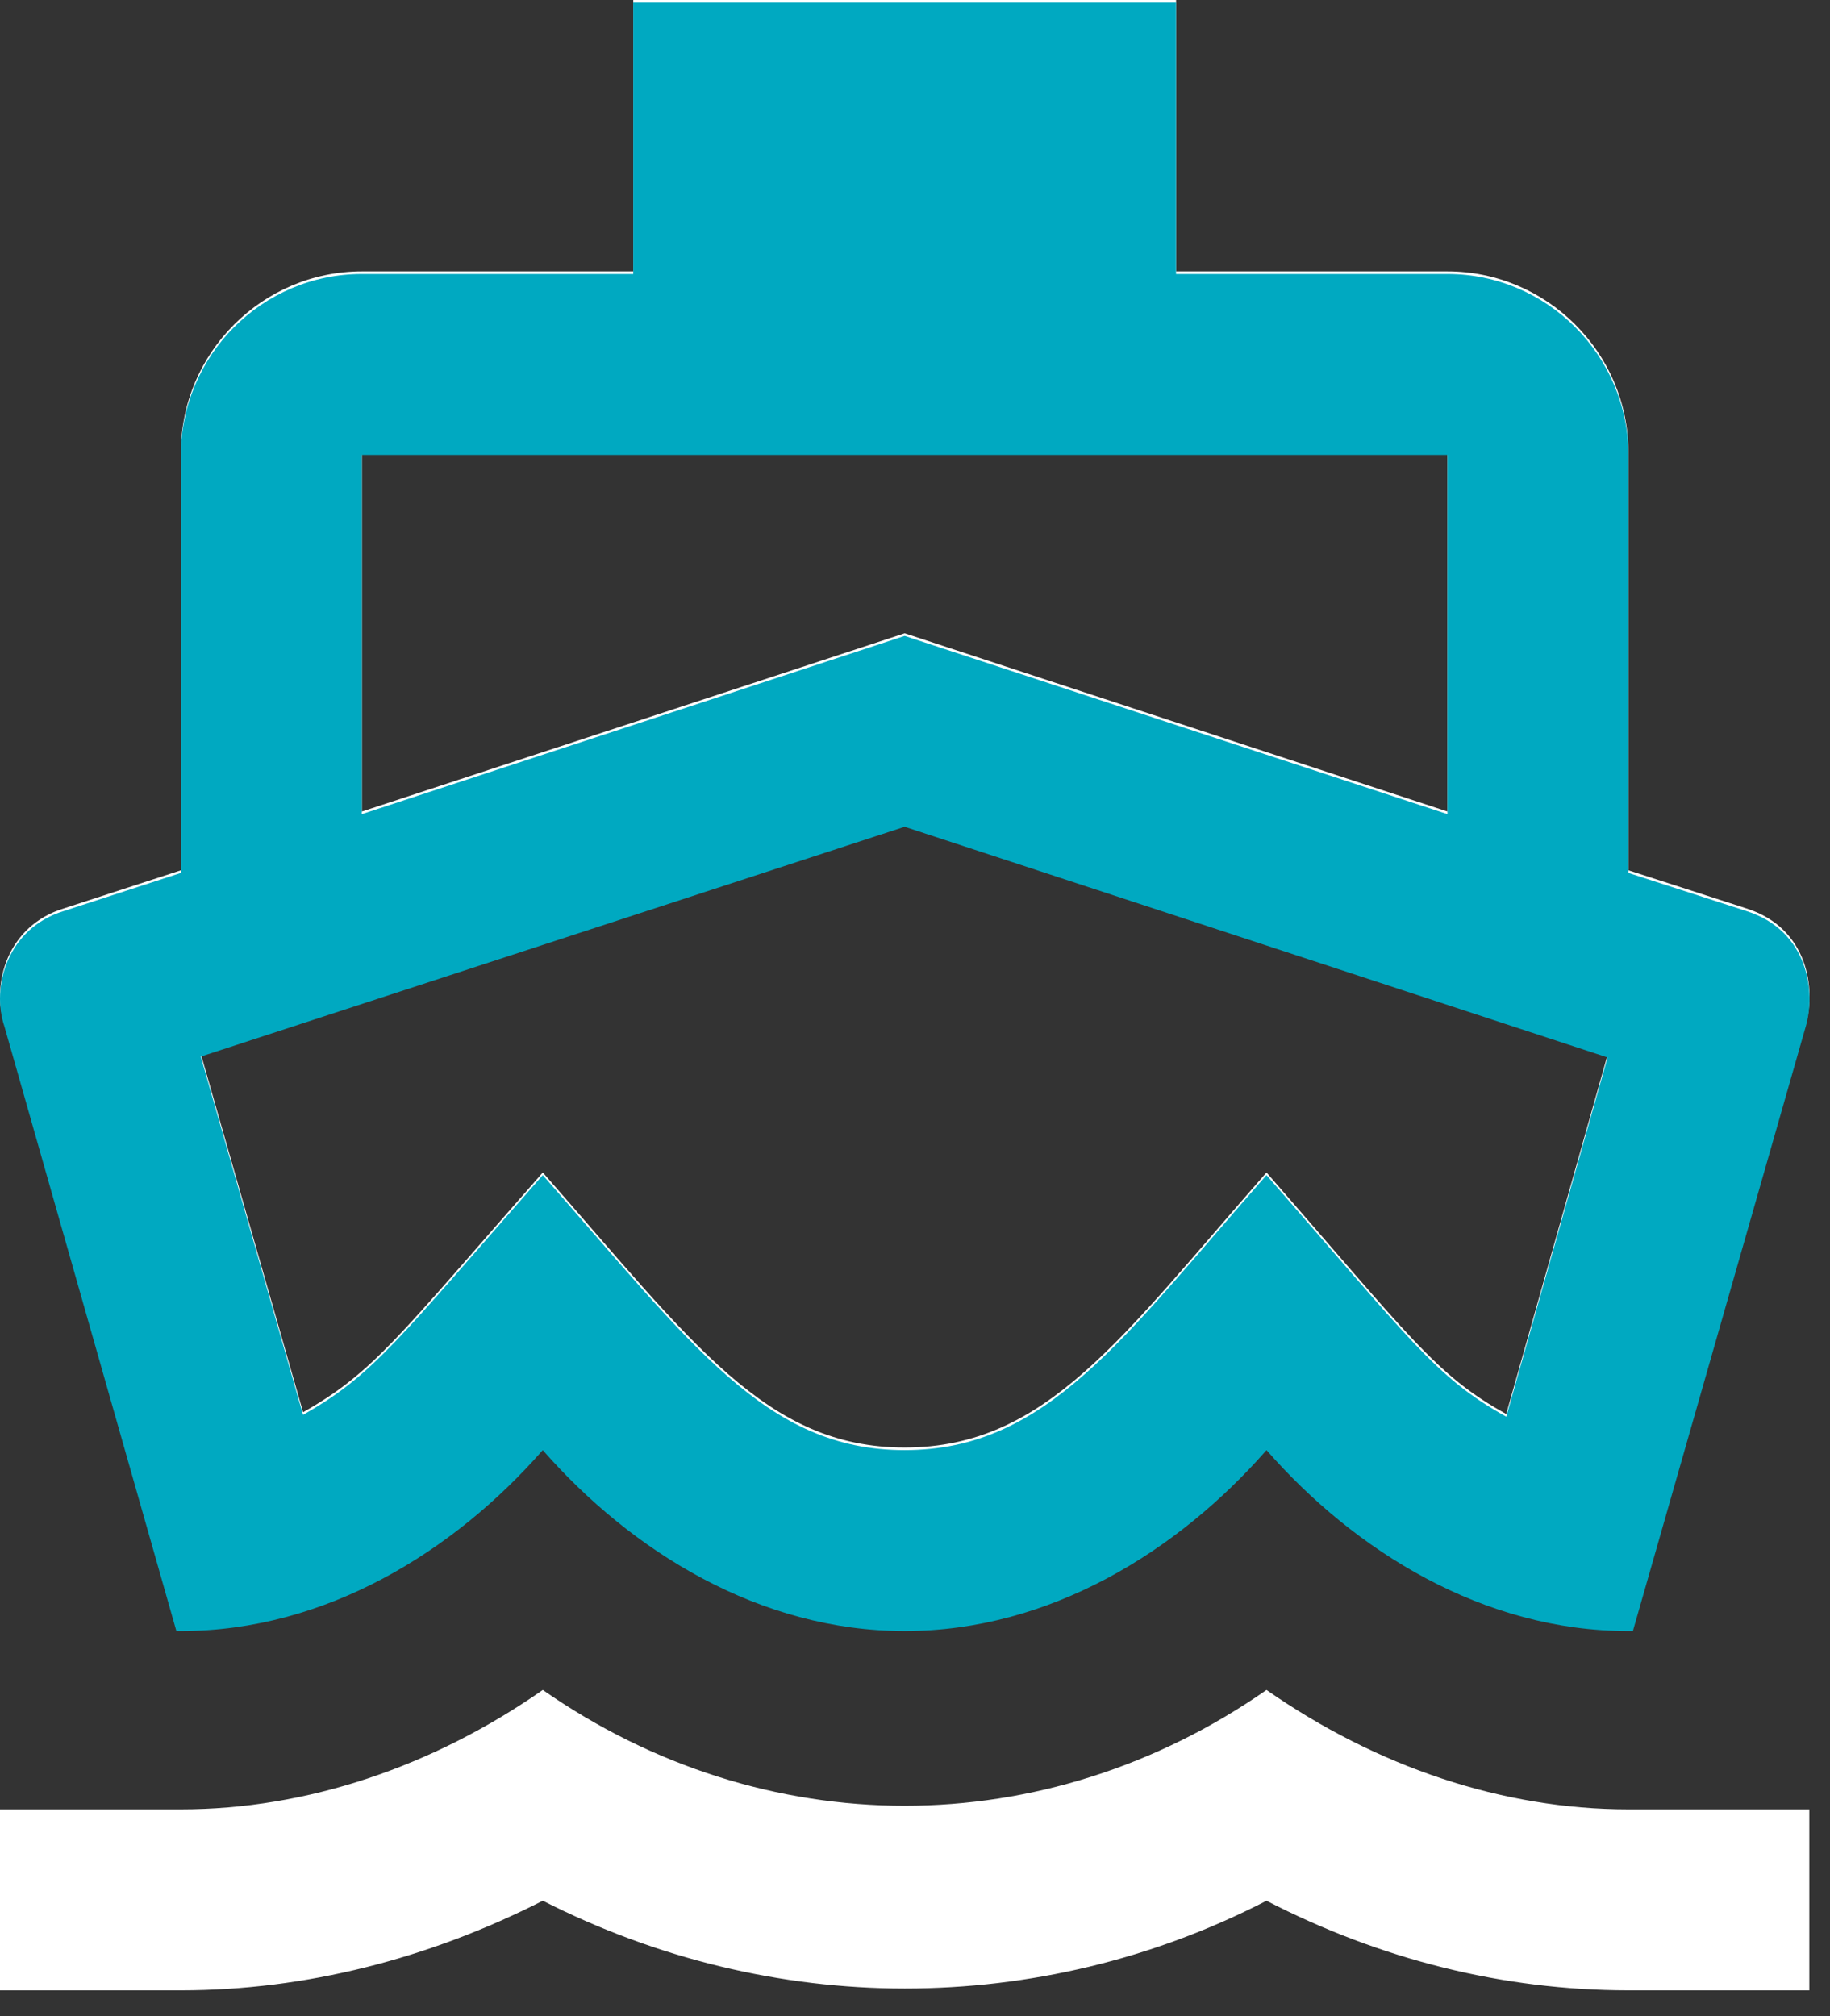
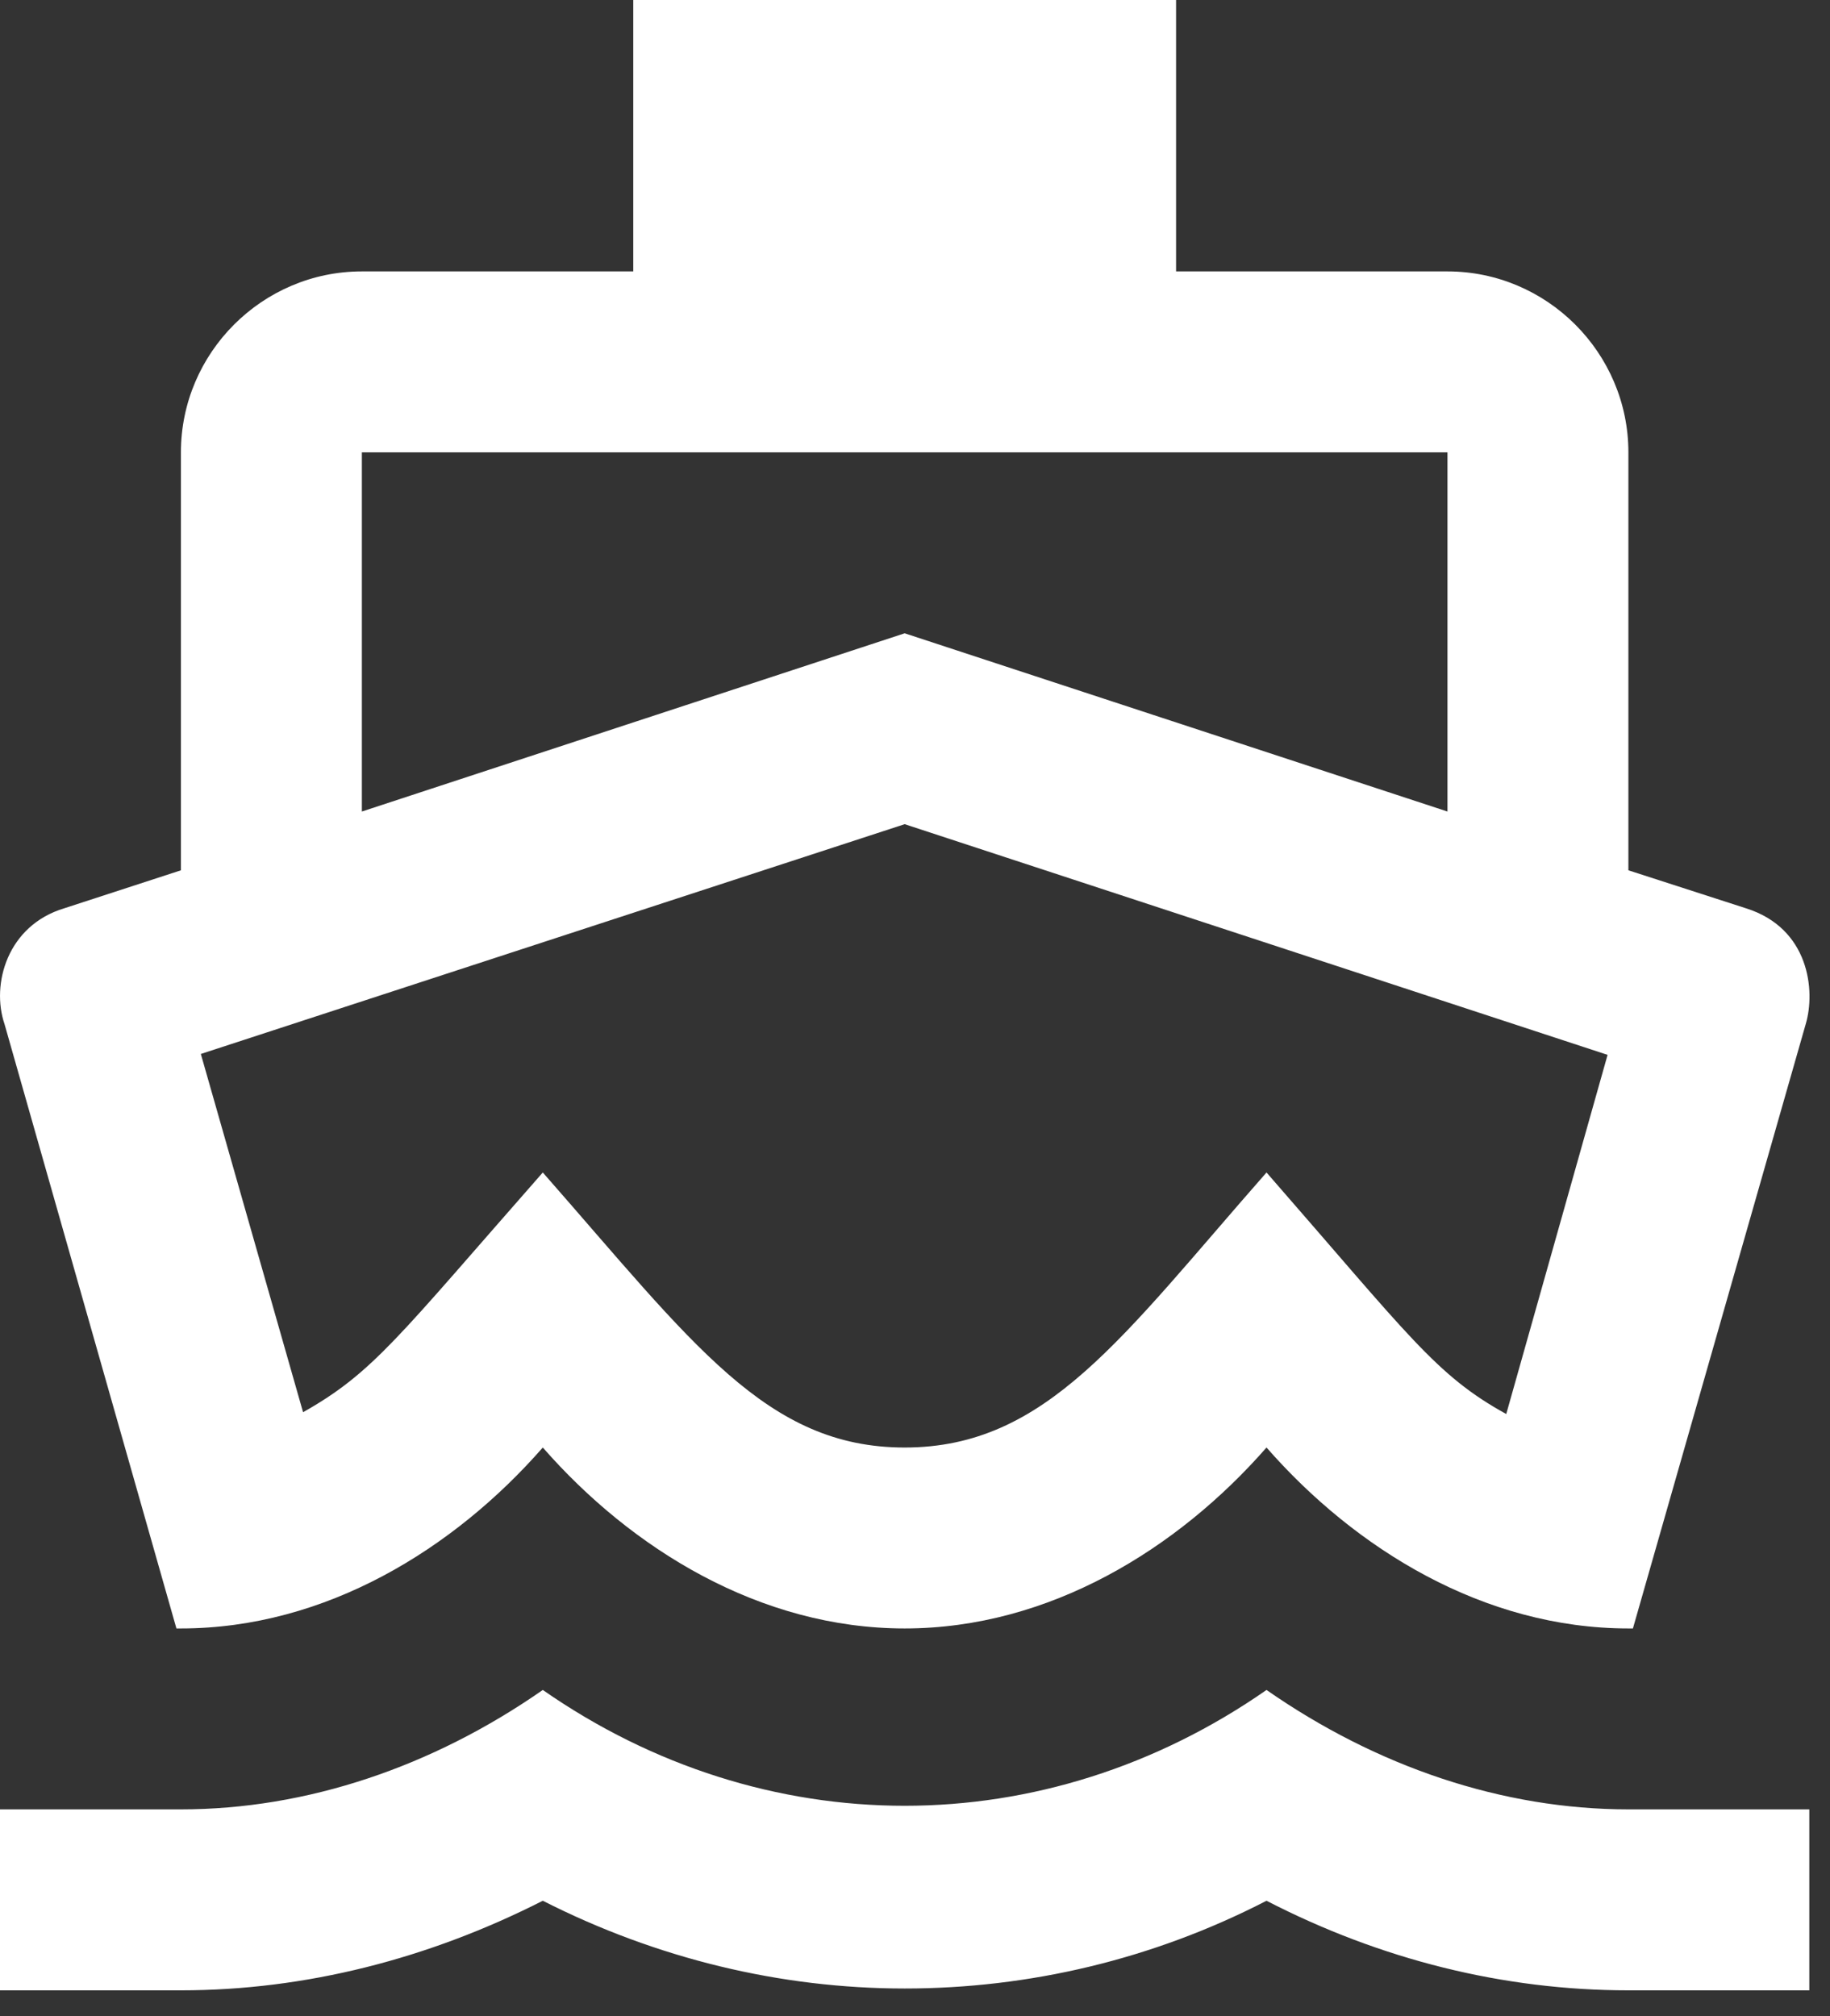
<svg xmlns="http://www.w3.org/2000/svg" width="59" height="65" viewBox="0 0 59 65" fill="none">
  <rect x="0" y="0" width="59" height="65" fill="#333333" stroke="none" />
  <path d="M51.829 34.008L48.562 45.587C46.288 44.333 45.442 43.079 40.833 37.8C36.167 43.108 33.746 46.667 29.167 46.667C24.704 46.667 22.342 43.312 17.5 37.8C12.833 43.108 12.046 44.246 9.771 45.529L6.475 33.979L29.167 26.571L51.829 34.008ZM37.917 0H20.417V8.75H11.667C8.458 8.75 5.833 11.375 5.833 14.583V28.058L2.071 29.283C0.233 29.837 -0.292 31.733 0.146 33.017L5.688 52.5H5.833C10.5 52.5 14.642 49.933 17.5 46.667C20.358 49.933 24.5 52.5 29.167 52.5C33.833 52.5 37.975 49.933 40.833 46.667C43.692 49.933 47.833 52.5 52.5 52.5H52.646L58.217 33.017C58.538 31.938 58.333 29.925 56.292 29.283L52.5 28.058V14.583C52.5 11.375 49.875 8.75 46.667 8.75H37.917V0ZM11.667 26.163V14.583H46.667V26.163L29.167 20.417L11.667 26.163ZM40.833 54.483C37.275 56.962 33.221 58.217 29.167 58.217C25.113 58.217 21.058 56.962 17.5 54.483C13.942 56.962 9.887 58.333 5.833 58.333H0V64.167H5.833C9.858 64.167 13.825 63.146 17.5 61.279C21.175 63.146 25.171 64.108 29.167 64.108C33.163 64.108 37.158 63.175 40.833 61.279C44.508 63.175 48.475 64.167 52.5 64.167H58.333V58.333H52.5C48.446 58.333 44.392 56.962 40.833 54.483Z" fill="white" />
-   <path d="M51.829 34.092L48.562 45.672C46.287 44.417 45.441 43.163 40.833 37.884C36.166 43.192 33.745 46.751 29.166 46.751C24.704 46.751 22.341 43.397 17.499 37.884C12.833 43.192 12.045 44.33 9.77 45.613L6.474 34.063L29.166 26.655L51.829 34.092ZM37.916 0.084H20.416V8.834H11.666C8.458 8.834 5.833 11.459 5.833 14.667V28.142L2.07 29.367C0.233 29.922 -0.292 31.817 0.145 33.101L5.687 52.584H5.833C10.499 52.584 14.641 50.017 17.499 46.751C20.358 50.017 24.499 52.584 29.166 52.584C33.833 52.584 37.974 50.017 40.833 46.751C43.691 50.017 47.833 52.584 52.499 52.584H52.645L58.216 33.101C58.537 32.022 58.333 30.009 56.291 29.367L52.499 28.142V14.667C52.499 11.459 49.874 8.834 46.666 8.834H37.916V0.084ZM11.666 26.247V14.667H46.666V26.247L29.166 20.501L11.666 26.247Z" fill="#00A9C1" />
</svg>